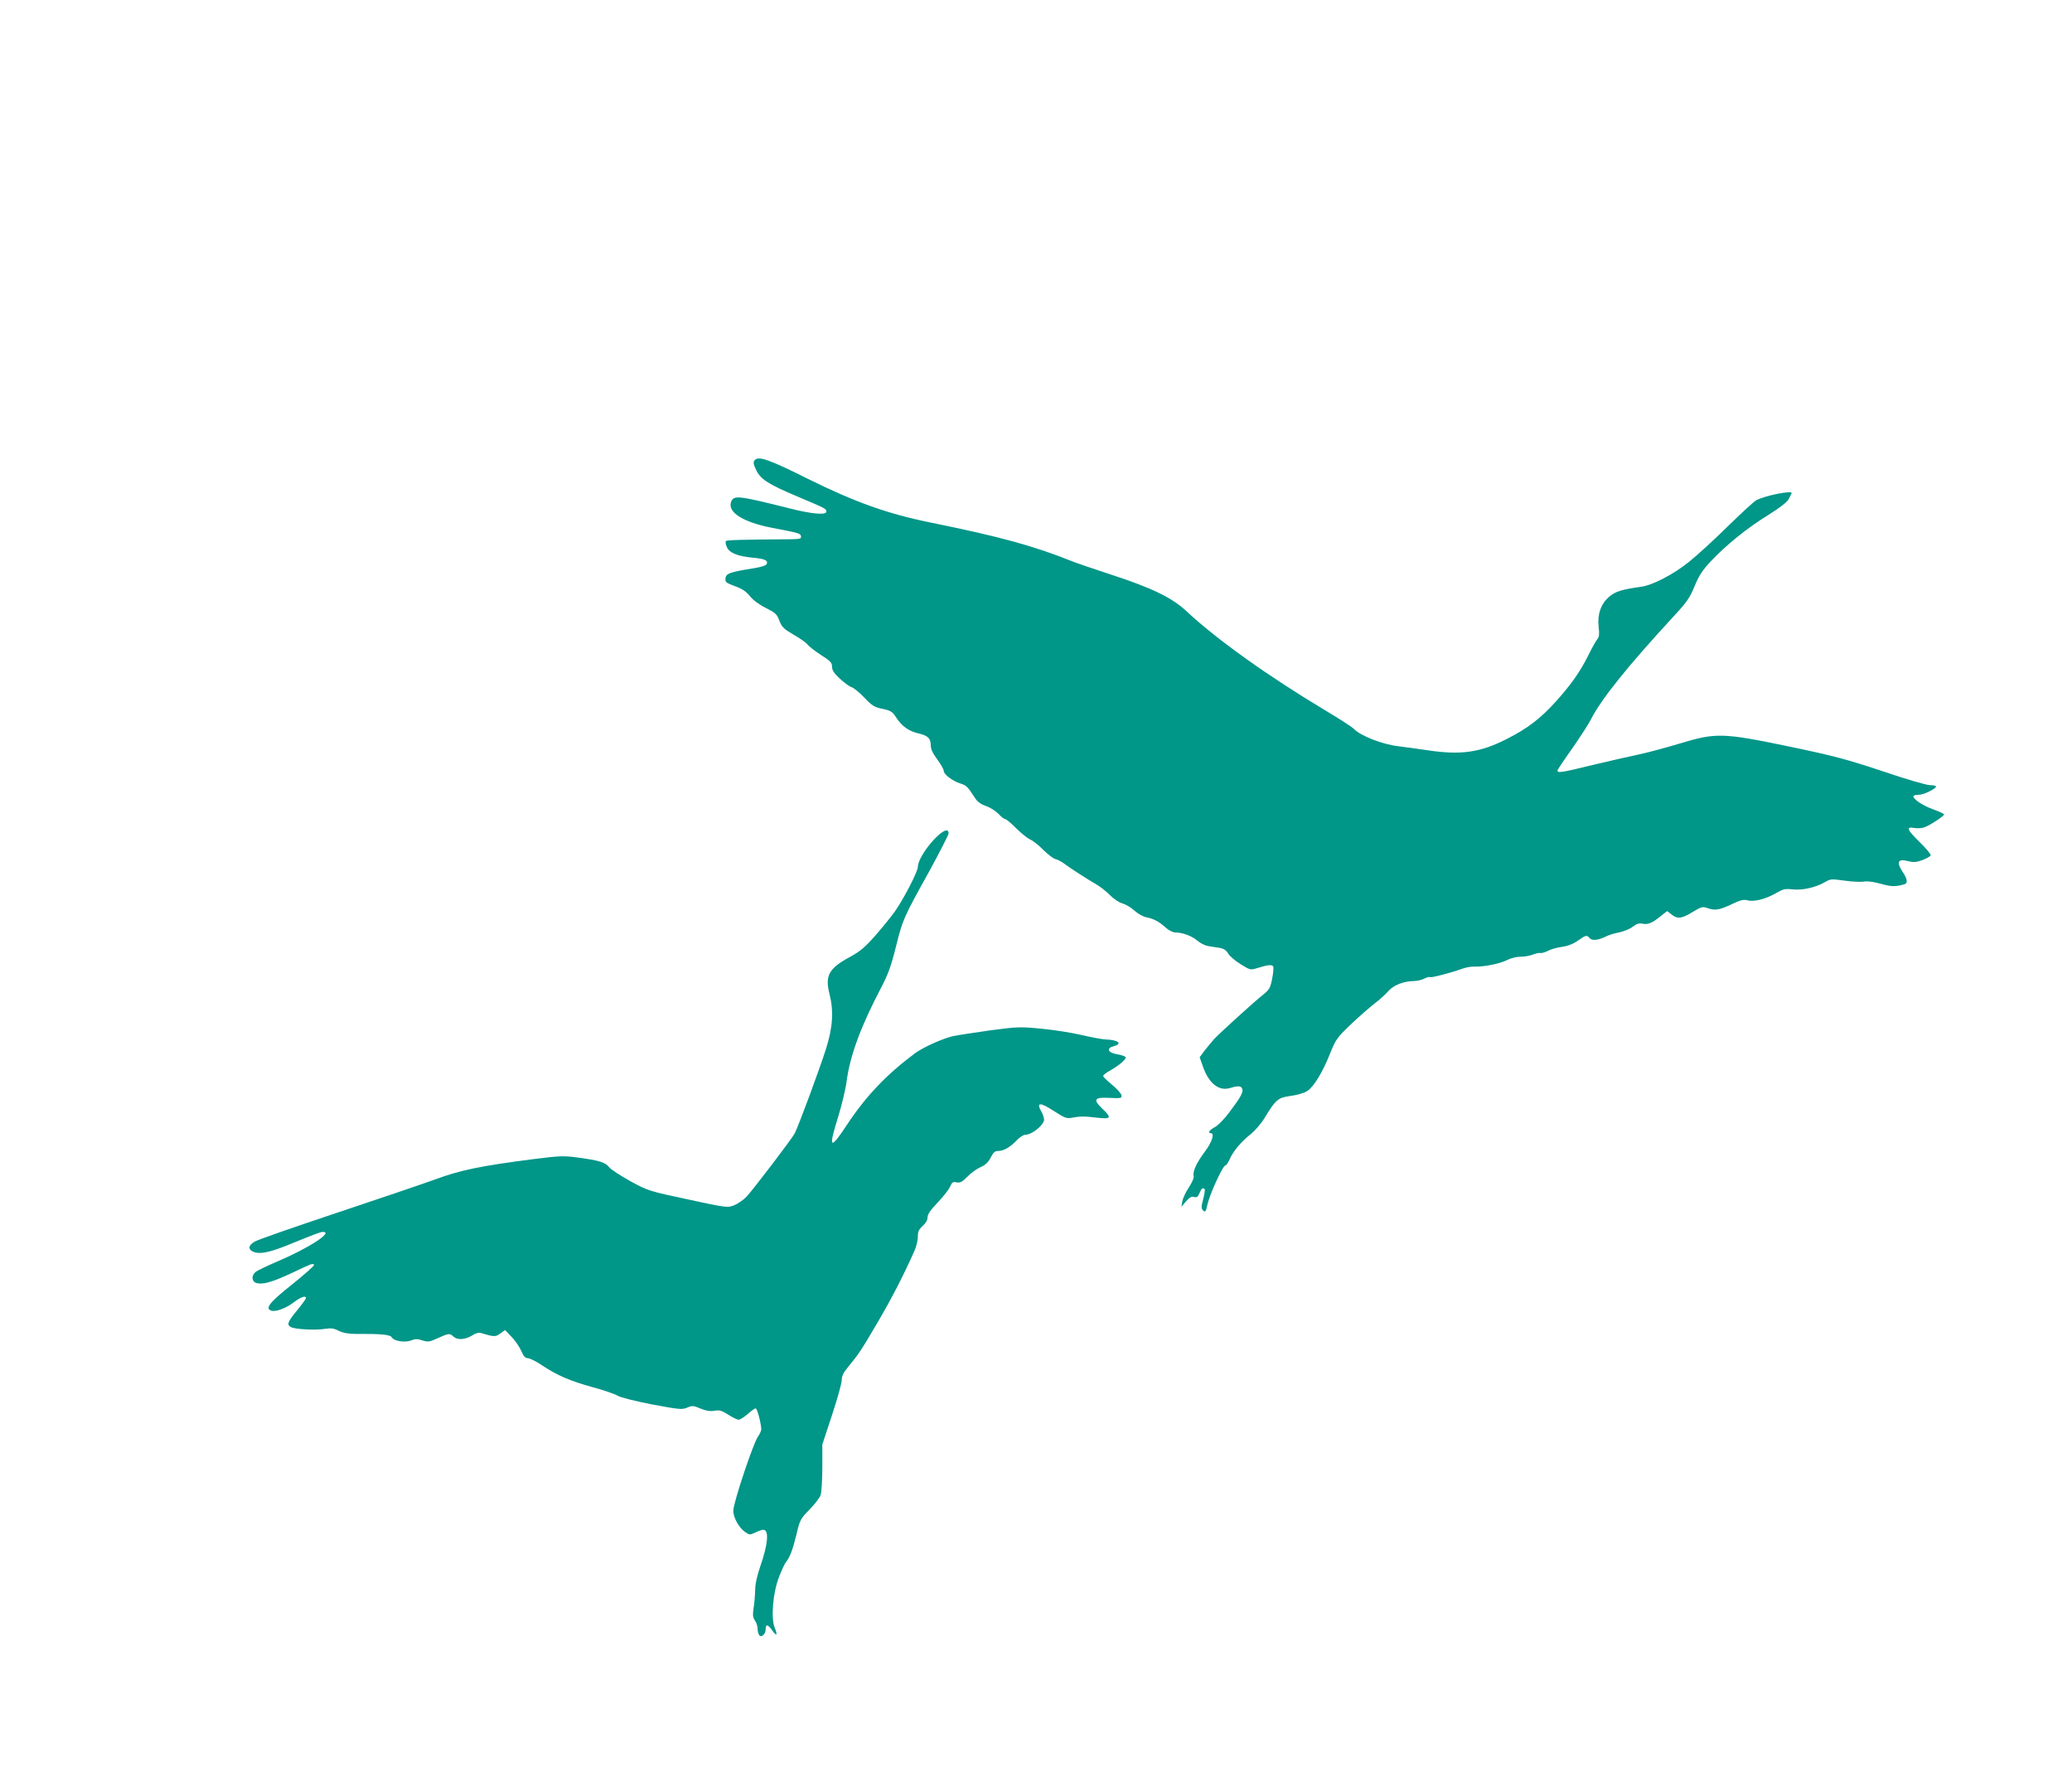
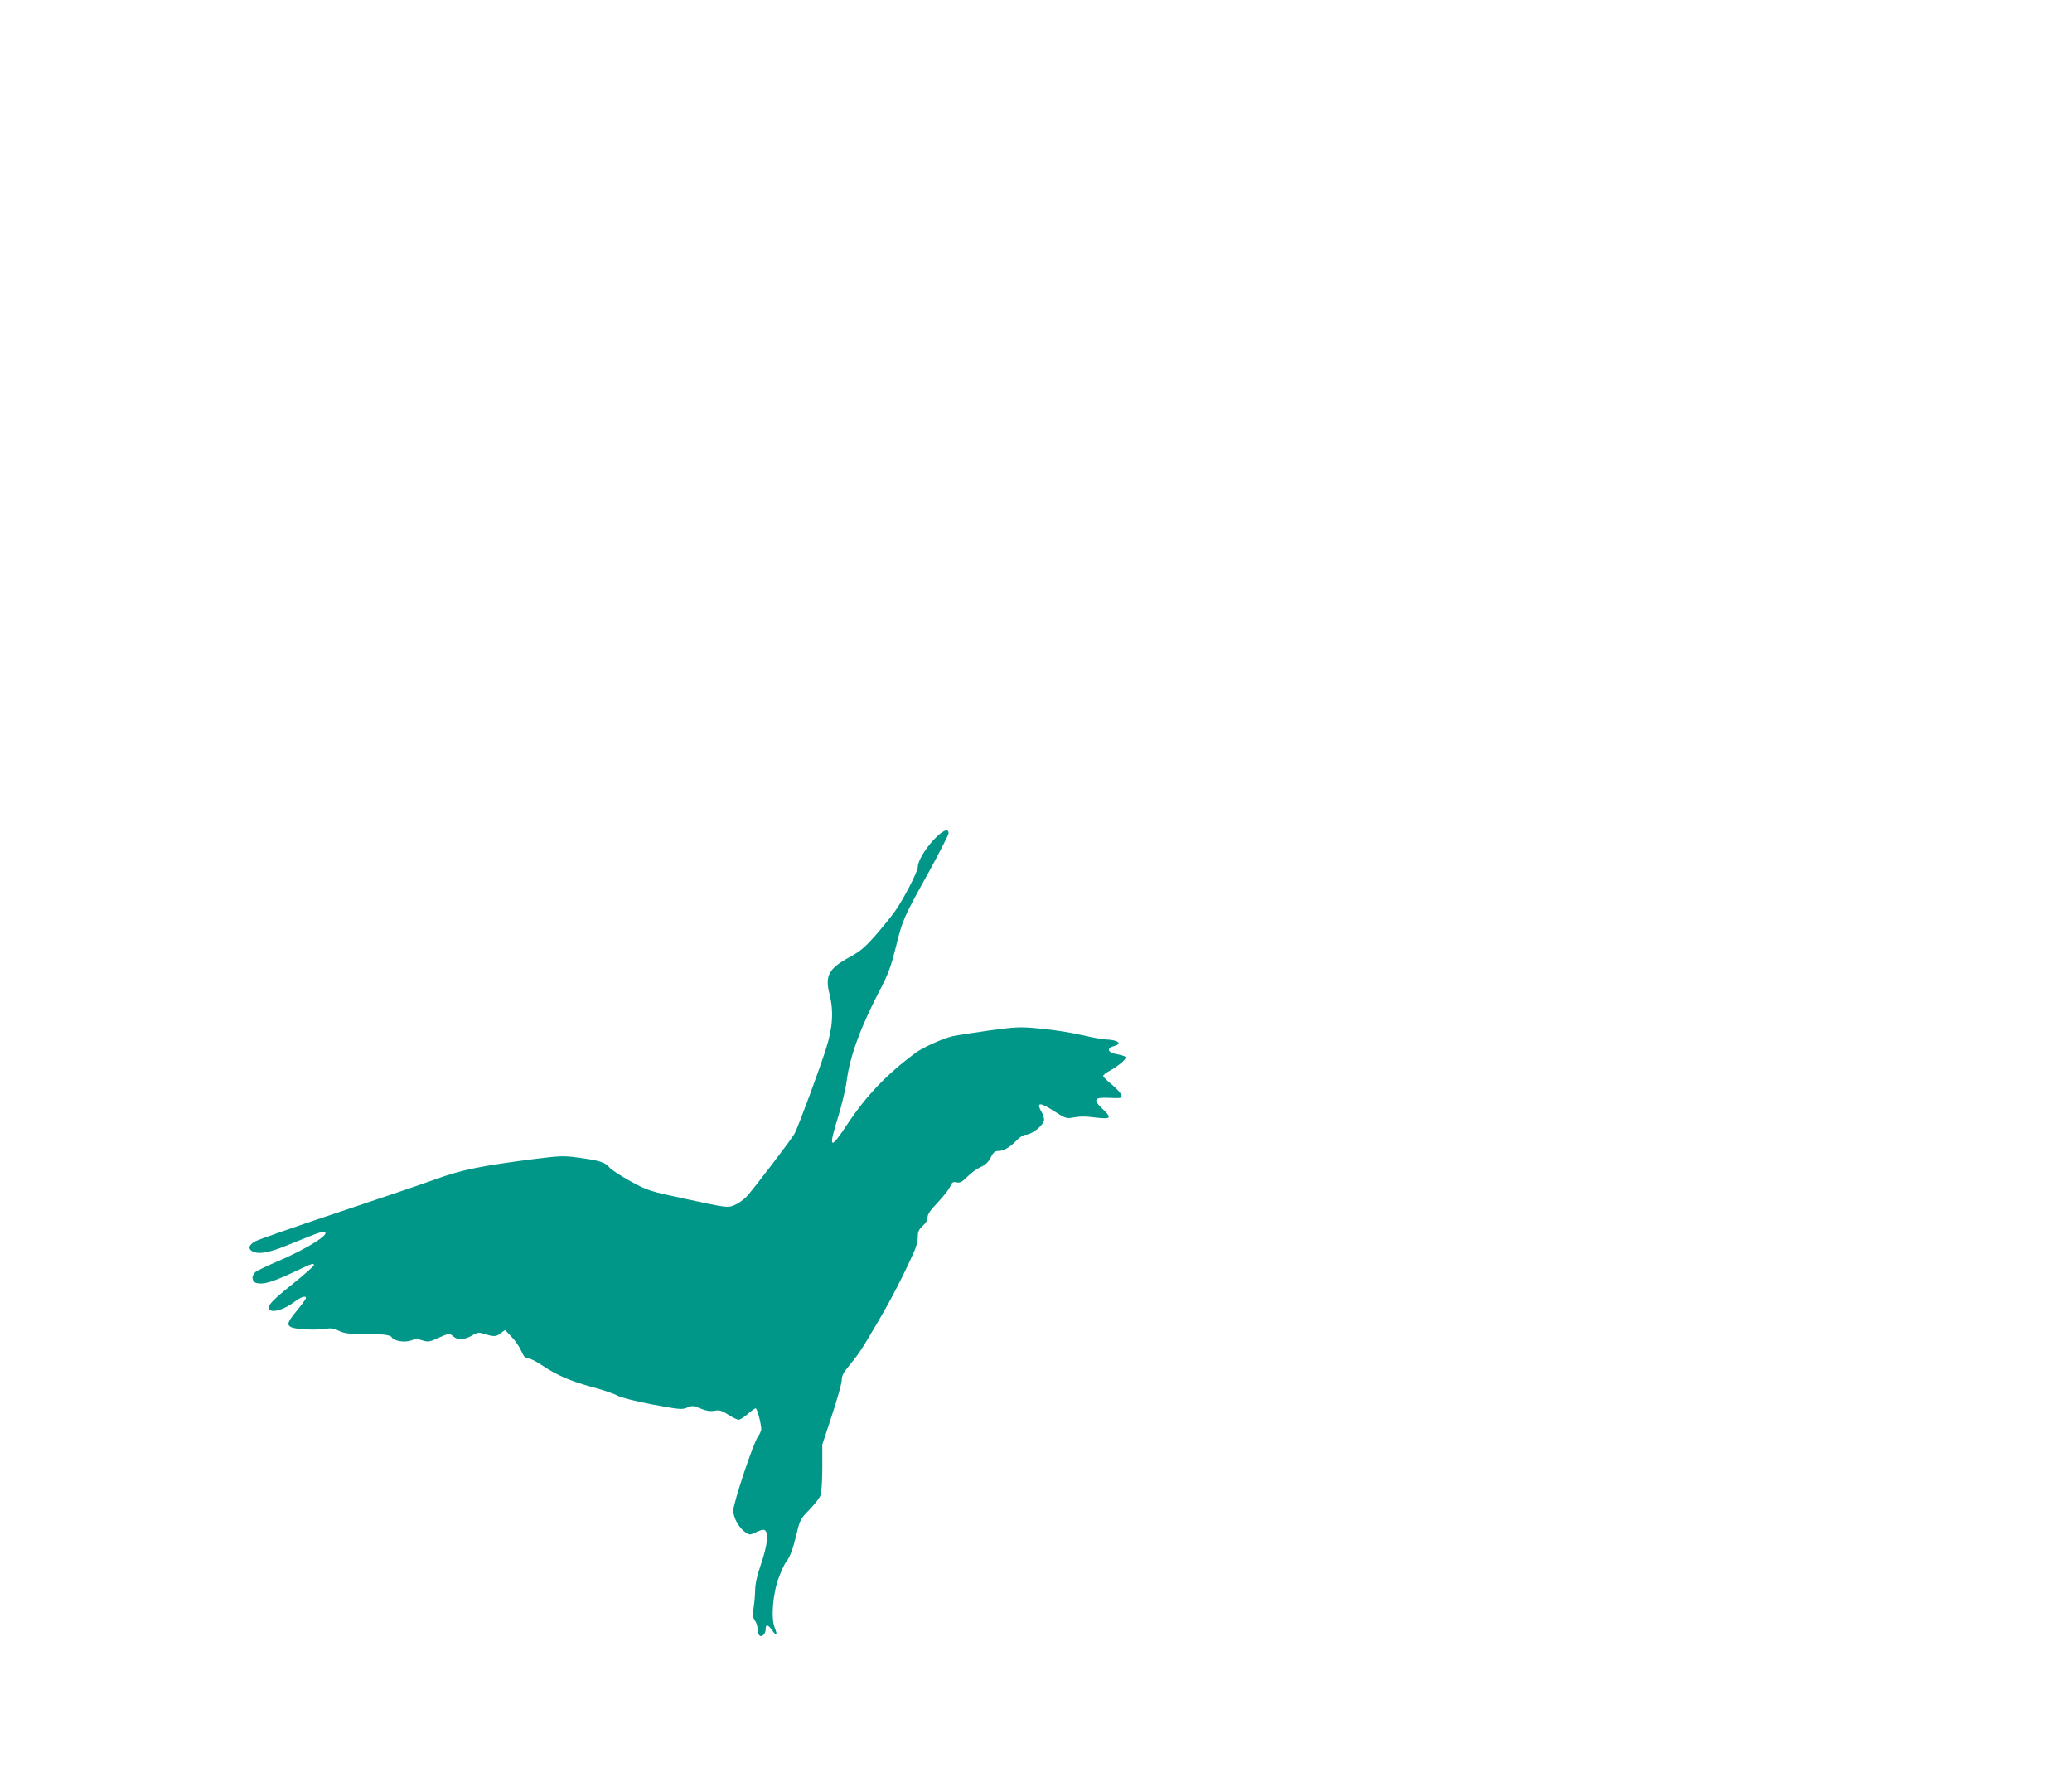
<svg xmlns="http://www.w3.org/2000/svg" version="1.0" width="1280pt" height="1101pt" viewBox="0 0 1280 1101" preserveAspectRatio="xMidYMid meet">
  <g transform="translate(0,1101) scale(0.1,-0.1)" fill="#009688" stroke="none">
-     <path d="M4662 8167 c-10 -12 -8 -24 10 -62 28 -57 75 -87 268 -168 161 -68 165 -70 165 -88 0 -22 -93 -14 -225 20 -324 81 -348 84 -364 39 -22 -63 77 -125 256 -159 168 -32 173 -34 176 -52 3 -15 -6 -17 -60 -18 -302 -2 -397 -5 -404 -11 -3 -4 -1 -21 6 -37 15 -36 65 -57 160 -66 74 -7 95 -16 87 -38 -4 -10 -31 -19 -79 -27 -149 -24 -173 -32 -176 -62 -3 -24 2 -28 58 -49 45 -16 70 -33 93 -62 19 -24 58 -53 99 -73 59 -30 68 -38 83 -79 15 -39 27 -50 88 -86 39 -22 77 -49 84 -59 8 -11 45 -40 83 -65 60 -38 70 -49 70 -73 0 -22 12 -41 48 -74 27 -25 59 -49 73 -53 13 -4 49 -33 79 -65 48 -50 62 -59 113 -69 50 -11 61 -18 81 -50 36 -56 78 -87 138 -101 61 -14 78 -31 78 -76 0 -22 13 -49 40 -85 22 -30 40 -61 40 -71 0 -21 53 -62 103 -78 37 -11 45 -20 90 -89 15 -24 36 -39 68 -50 26 -9 60 -31 77 -48 16 -18 35 -33 42 -33 6 0 37 -25 67 -56 31 -31 70 -62 87 -70 17 -7 54 -36 81 -64 28 -28 61 -53 75 -57 14 -3 36 -15 50 -25 34 -26 145 -98 199 -129 25 -14 64 -44 87 -68 23 -23 58 -47 79 -52 20 -6 54 -26 74 -45 21 -19 54 -37 72 -40 46 -9 81 -28 120 -64 19 -17 45 -30 59 -30 45 0 104 -22 137 -51 18 -15 47 -30 65 -33 18 -3 50 -8 70 -11 27 -4 42 -14 55 -35 9 -16 44 -46 77 -66 57 -36 61 -37 100 -25 68 21 93 24 101 11 4 -6 1 -40 -6 -75 -11 -57 -18 -69 -53 -97 -64 -51 -267 -236 -305 -276 -18 -21 -46 -54 -62 -75 l-28 -38 19 -54 c37 -108 99 -157 169 -136 51 15 68 14 75 -5 8 -20 -10 -53 -79 -144 -31 -42 -71 -83 -91 -93 -32 -17 -46 -37 -24 -37 25 0 7 -56 -36 -113 -52 -69 -77 -124 -70 -151 3 -11 -9 -39 -29 -70 -19 -28 -37 -67 -41 -86 l-6 -35 29 34 c22 25 35 32 50 27 16 -5 23 0 33 24 12 29 21 36 32 24 3 -3 -1 -30 -9 -61 -13 -49 -13 -58 0 -71 13 -12 16 -8 26 37 13 61 95 241 110 241 6 0 17 16 26 36 21 50 70 109 129 156 28 22 67 67 88 102 68 113 84 126 160 136 39 5 82 17 103 30 41 26 96 116 145 240 32 79 41 92 127 174 52 49 117 106 146 128 28 21 66 55 83 75 33 38 94 62 162 63 18 0 46 7 61 15 16 8 31 12 34 9 6 -6 132 27 201 52 21 8 55 14 75 13 56 -2 155 17 200 40 23 12 59 21 84 21 25 0 60 6 78 14 19 7 39 11 46 9 6 -2 27 4 45 13 18 10 57 21 87 25 36 5 70 18 98 38 50 35 56 37 73 16 15 -18 55 -13 103 11 15 8 50 19 79 24 28 6 66 21 84 35 24 19 40 23 62 19 33 -7 59 4 114 49 l37 29 27 -21 c37 -29 61 -27 130 15 53 32 62 35 90 25 48 -17 75 -13 149 22 58 28 76 32 103 25 39 -10 114 9 179 48 39 22 52 25 97 20 59 -7 144 12 200 45 34 20 40 20 121 9 47 -7 101 -9 119 -6 22 4 61 -1 107 -14 65 -18 87 -18 142 -3 24 6 21 32 -8 75 -42 63 -31 86 34 68 32 -8 48 -7 87 7 26 10 49 23 51 29 2 7 -28 43 -66 80 -82 80 -89 99 -33 89 23 -3 49 -1 67 7 38 16 115 68 115 77 0 4 -30 18 -67 31 -65 24 -123 62 -123 81 0 5 14 9 31 9 32 0 109 37 109 52 0 4 -17 8 -38 8 -21 0 -152 38 -292 86 -220 73 -298 94 -570 151 -418 87 -459 88 -683 20 -87 -26 -202 -57 -255 -68 -53 -11 -180 -40 -281 -64 -199 -49 -226 -53 -218 -31 3 7 44 69 92 136 47 68 98 146 112 174 64 127 229 332 518 645 76 82 95 110 124 181 27 66 49 98 100 153 94 100 225 206 355 286 72 45 117 80 126 98 8 15 16 31 18 36 10 20 -161 -13 -218 -43 -14 -7 -92 -79 -175 -160 -82 -81 -190 -180 -240 -220 -96 -78 -227 -146 -299 -155 -115 -16 -156 -28 -195 -61 -52 -45 -74 -109 -65 -188 5 -43 3 -61 -8 -74 -8 -9 -34 -55 -57 -102 -51 -102 -105 -178 -199 -283 -96 -106 -174 -166 -302 -231 -165 -85 -287 -102 -495 -70 -55 8 -134 19 -175 24 -98 11 -235 64 -277 108 -10 11 -88 61 -173 112 -358 214 -676 442 -861 615 -87 82 -217 145 -464 225 -104 34 -212 71 -240 82 -239 96 -444 152 -871 239 -268 54 -470 126 -761 270 -244 122 -308 144 -331 116z" />
    <path d="M5767 5821 c-55 -60 -97 -131 -97 -167 0 -28 -91 -204 -143 -276 -25 -35 -80 -102 -122 -150 -63 -71 -92 -96 -161 -133 -124 -68 -148 -113 -120 -224 27 -107 21 -206 -21 -339 -36 -116 -172 -483 -194 -524 -18 -34 -258 -349 -297 -390 -20 -21 -55 -45 -78 -54 -40 -15 -46 -15 -285 37 -239 51 -246 53 -354 112 -60 33 -120 72 -132 87 -25 31 -63 42 -198 60 -79 11 -110 10 -260 -9 -335 -43 -457 -68 -615 -126 -63 -23 -333 -115 -600 -204 -267 -89 -500 -170 -517 -181 -37 -22 -42 -44 -14 -60 39 -20 97 -10 212 36 192 78 209 84 224 84 67 0 -89 -101 -285 -184 -63 -27 -123 -56 -132 -64 -27 -23 -23 -60 7 -68 41 -10 94 5 215 61 134 63 133 63 140 51 3 -4 -58 -58 -135 -120 -140 -111 -169 -148 -130 -162 26 -10 92 14 141 52 44 33 74 43 74 25 0 -5 -25 -39 -55 -76 -59 -71 -65 -89 -37 -103 25 -14 152 -20 208 -11 39 6 56 4 87 -12 27 -13 58 -19 105 -19 157 1 213 -4 223 -22 13 -23 83 -33 120 -18 24 10 38 10 68 0 35 -11 44 -10 96 14 68 31 73 31 97 9 24 -22 71 -19 114 7 23 15 42 20 57 15 79 -24 89 -24 118 -2 l29 21 40 -42 c23 -23 49 -62 60 -87 14 -33 25 -45 41 -45 12 0 52 -20 89 -45 93 -62 173 -96 314 -135 65 -17 133 -41 152 -52 19 -11 107 -33 214 -54 167 -31 184 -33 216 -19 31 13 39 12 81 -6 34 -14 58 -18 85 -14 32 6 46 2 87 -24 26 -17 55 -31 64 -31 9 0 34 16 56 35 21 19 43 35 49 35 9 0 31 -79 35 -127 0 -10 -9 -32 -21 -48 -29 -41 -152 -409 -152 -457 0 -44 36 -108 76 -134 24 -16 28 -16 60 -1 19 10 41 17 49 17 37 0 30 -87 -18 -225 -20 -57 -32 -112 -32 -150 -1 -33 -5 -83 -10 -111 -6 -41 -4 -57 9 -75 9 -13 16 -35 16 -49 0 -14 4 -31 9 -39 13 -21 41 4 41 35 0 33 14 30 40 -7 28 -39 35 -32 16 16 -25 59 -11 219 27 315 16 41 35 82 42 90 24 29 42 76 65 170 21 91 25 98 81 155 32 33 63 73 68 88 6 16 11 93 11 171 l0 143 60 182 c33 100 60 197 60 216 0 24 10 46 38 79 66 81 79 99 180 271 89 151 167 303 231 448 12 26 21 65 21 87 0 32 6 45 30 67 19 17 30 36 30 53 0 19 18 45 64 93 35 37 69 81 76 98 11 26 17 30 40 25 22 -4 34 3 66 35 21 22 58 49 81 59 30 13 48 30 63 59 16 32 26 41 46 41 34 0 72 22 113 64 19 20 43 36 54 36 42 0 117 61 117 94 -1 12 -7 32 -15 46 -36 63 -12 64 80 4 64 -41 74 -45 110 -38 51 9 74 9 158 -1 81 -9 86 0 26 57 -59 57 -49 71 46 66 71 -3 76 -2 73 16 -2 11 -28 40 -58 65 -30 24 -55 49 -55 54 0 6 17 20 38 31 61 34 110 77 100 87 -5 5 -29 13 -54 17 -55 9 -66 37 -20 49 59 15 29 40 -51 42 -20 1 -85 13 -145 27 -59 14 -170 32 -247 39 -132 13 -147 13 -320 -10 -99 -14 -203 -30 -231 -36 -63 -15 -183 -69 -232 -105 -177 -132 -302 -263 -420 -441 -107 -163 -118 -151 -53 55 21 70 44 165 50 212 21 160 89 343 216 584 41 79 60 132 88 245 42 170 47 181 205 466 66 121 121 228 121 237 0 35 -38 18 -93 -41z" />
  </g>
</svg>